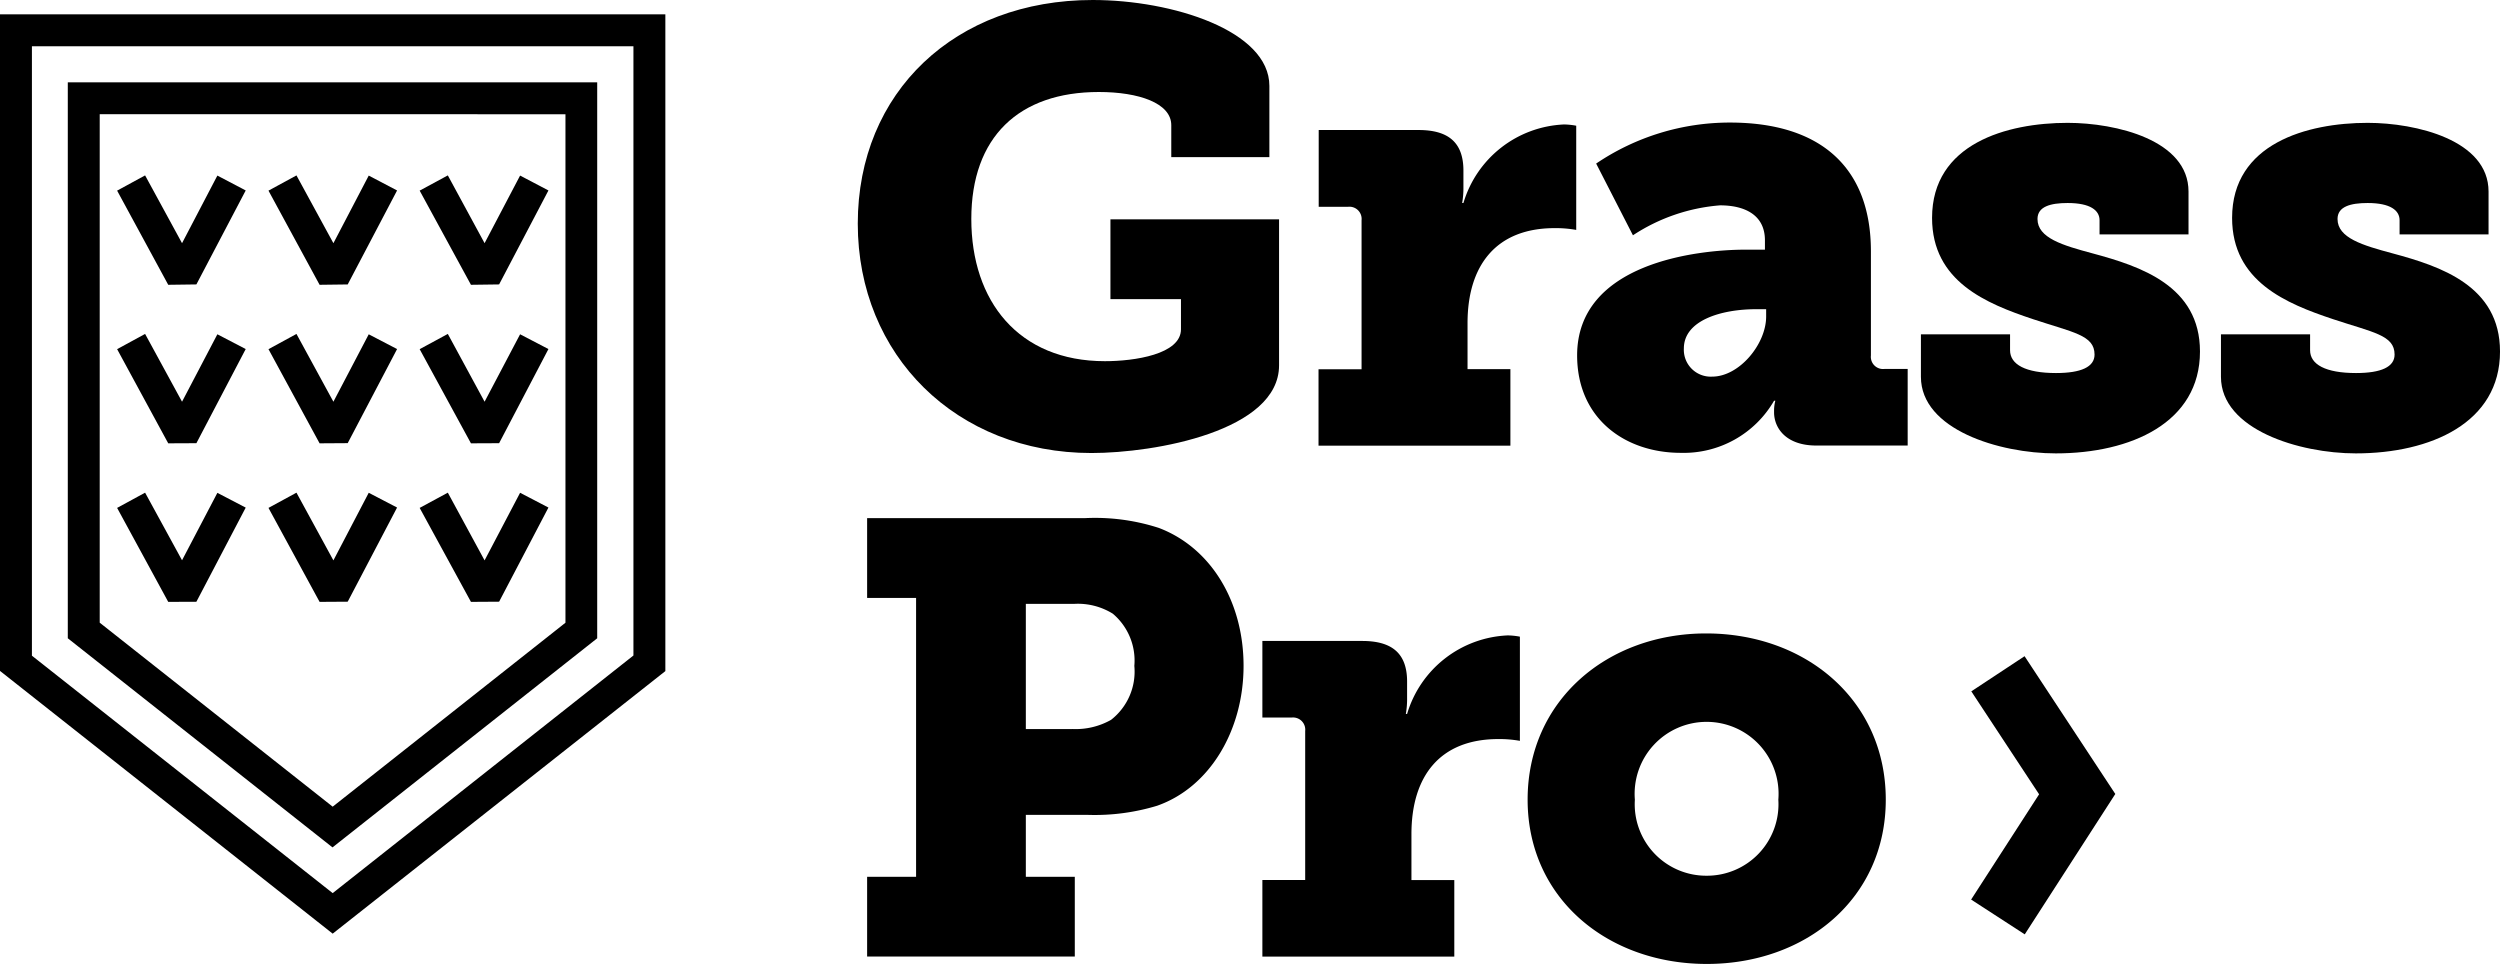
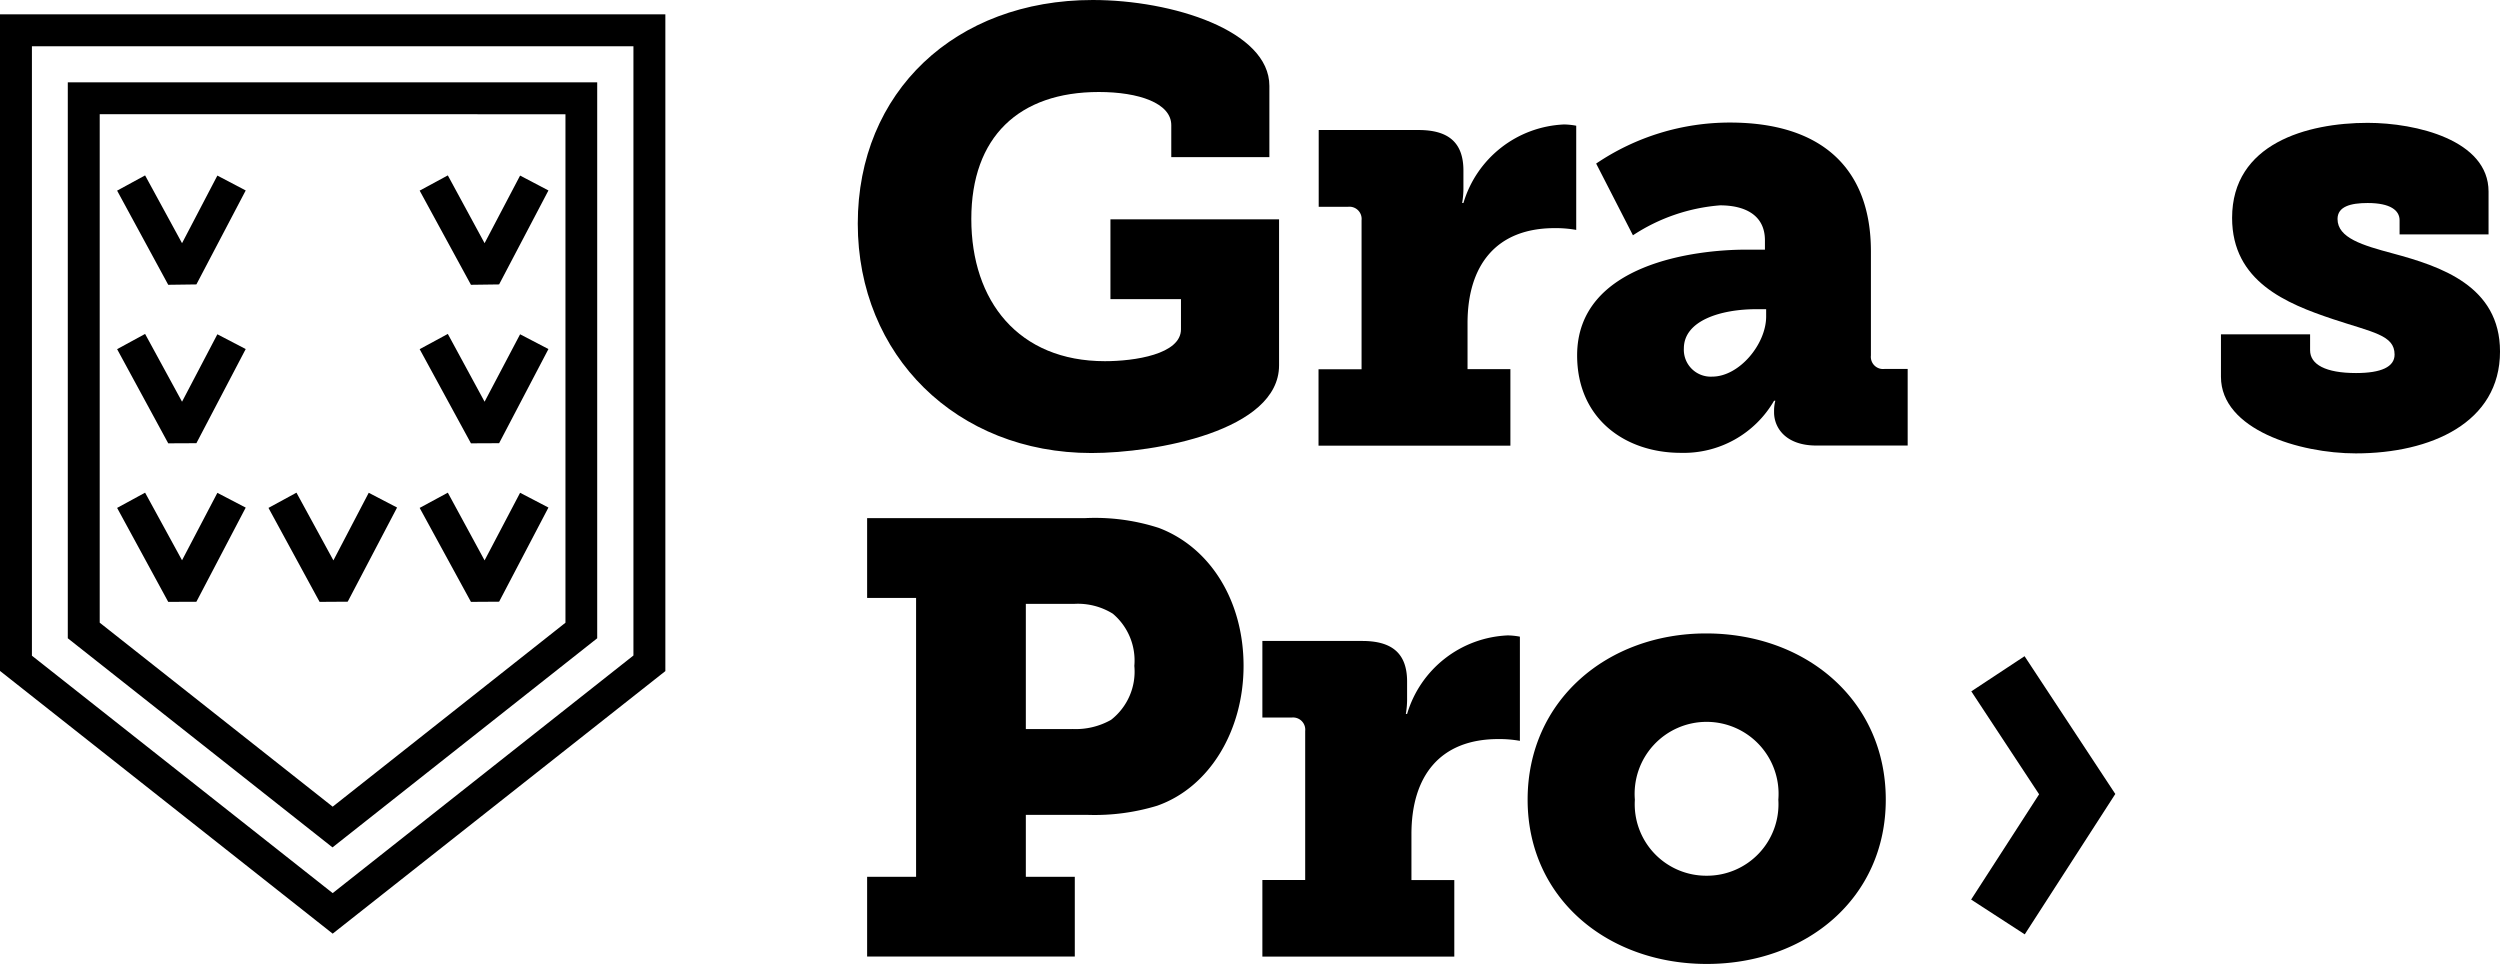
<svg xmlns="http://www.w3.org/2000/svg" id="Group_105" data-name="Group 105" width="152.415" height="58.768" viewBox="0 0 152.415 58.768">
  <g id="Group_104" data-name="Group 104" transform="translate(52.296)">
    <path id="Path_174" data-name="Path 174" d="M62.153,0c4.855,0,10.77,1.87,10.77,5.237V9.578H66.942V7.632c0-1.345-1.979-2.023-4.417-2.023-4.865,0-7.774,2.733-7.774,7.741s2.876,8.67,8.146,8.67c1.793,0,4.636-.415,4.636-1.946V18.237h-4.3V13.372H73.513v8.9c0,4-7.555,5.347-11.437,5.347-8.222,0-14.247-5.948-14.247-13.984S53.778,0,62.153,0" transform="translate(-47.83)" />
    <path id="Path_175" data-name="Path 175" d="M73.531,21.864h2.613V12.779a.743.743,0,0,0-.82-.82H73.531V7.279h6.09c1.76,0,2.733.711,2.733,2.471v1.006a5.32,5.32,0,0,1-.077.973h.077A6.7,6.7,0,0,1,88.488,6.94a4.228,4.228,0,0,1,.743.077v6.352a7.091,7.091,0,0,0-1.312-.109c-3.586,0-5.314,2.285-5.314,5.795v2.8h2.613v4.669H73.52V21.864Z" transform="translate(-45.431 0.648)" />
    <path id="Path_176" data-name="Path 176" d="M96.173,22.323c1.651,0,3.291-1.979,3.291-3.663v-.448h-.6c-2.132,0-4.417.678-4.417,2.394a1.639,1.639,0,0,0,1.728,1.717m2.056-7.741h1.159v-.569c0-1.574-1.268-2.132-2.733-2.132a11.241,11.241,0,0,0-5.314,1.826L89.1,9.334a14.527,14.527,0,0,1,8.157-2.5c5.609,0,8.594,2.81,8.594,7.85v6.352a.743.743,0,0,0,.82.82h1.421v4.669h-5.565c-1.87,0-2.58-1.082-2.58-2.023v-.109a2.378,2.378,0,0,1,.077-.6h-.077A6.366,6.366,0,0,1,94.26,26.97c-3.368,0-6.32-2.056-6.32-5.948.011-5.62,7.3-6.44,10.289-6.44" transform="translate(-44.085 0.638)" />
-     <path id="Path_177" data-name="Path 177" d="M107.121,19.741h5.423v.973c0,.864.94,1.389,2.8,1.389,1.531,0,2.351-.372,2.351-1.126,0-1.192-1.312-1.345-3.772-2.165-2.81-.94-6.134-2.285-6.134-6.167,0-4.527,4.559-5.795,8.266-5.795,2.952,0,7.369,1.05,7.369,4.188v2.613H118v-.864c0-.6-.558-1.05-1.946-1.05-1.05,0-1.837.219-1.837.973,0,1.159,1.531,1.607,3.368,2.1,2.919.787,6.538,1.979,6.538,5.981,0,4.341-4.22,6.21-8.791,6.21-3.444,0-8.222-1.454-8.222-4.669V19.741Z" transform="translate(-42.295 0.64)" />
    <path id="Path_178" data-name="Path 178" d="M123.851,19.741h5.423v.973c0,.864.94,1.389,2.8,1.389,1.531,0,2.351-.372,2.351-1.126,0-1.192-1.312-1.345-3.772-2.165-2.81-.94-6.134-2.285-6.134-6.167,0-4.527,4.559-5.795,8.266-5.795,2.952,0,7.369,1.05,7.369,4.188v2.613H134.73v-.864c0-.6-.558-1.05-1.946-1.05-1.05,0-1.837.219-1.837.973,0,1.159,1.531,1.607,3.368,2.1,2.919.787,6.538,1.979,6.538,5.981,0,4.341-4.22,6.21-8.791,6.21-3.444,0-8.222-1.454-8.222-4.669V19.741Z" transform="translate(-40.733 0.64)" />
    <path id="Path_179" data-name="Path 179" d="M60.869,41.748a4.375,4.375,0,0,0,2.351-.558A3.726,3.726,0,0,0,64.641,37.9a3.734,3.734,0,0,0-1.312-3.182,4.036,4.036,0,0,0-2.351-.6H58.026v7.632h2.843ZM48.35,50.757h2.985v-17H48.35V28.89H61.656a12.613,12.613,0,0,1,4.483.6c3.138,1.192,5.161,4.45,5.161,8.408,0,3.925-2.056,7.4-5.27,8.528a13.083,13.083,0,0,1-4.188.558H58.026v3.772h2.985v4.865H48.35Z" transform="translate(-47.781 2.697)" />
    <path id="Path_180" data-name="Path 180" d="M70.39,50.344H73V41.258a.743.743,0,0,0-.82-.82H70.39V35.769h6.09c1.76,0,2.733.711,2.733,2.471v1.006a5.32,5.32,0,0,1-.077.973h.077a6.7,6.7,0,0,1,6.134-4.789,4.228,4.228,0,0,1,.743.077v6.352a7.092,7.092,0,0,0-1.312-.109c-3.586,0-5.3,2.285-5.3,5.795v2.8h2.613v4.669H70.39V50.344Z" transform="translate(-45.724 3.308)" />
    <path id="Path_181" data-name="Path 181" d="M96.092,50.091a4.359,4.359,0,0,0,4.373-4.636,4.388,4.388,0,1,0-8.747,0,4.359,4.359,0,0,0,4.373,4.636M96.059,35.32c6.09,0,10.956,4.078,10.956,10.135,0,6.024-4.865,10.015-10.912,10.015s-10.923-4-10.923-10.015c0-6.057,4.865-10.135,10.879-10.135" transform="translate(-44.343 3.298)" />
  </g>
  <path id="Path_182" data-name="Path 182" d="M113.179,53.548l-3.269-2.121,4.144-6.418-4.133-6.276,3.247-2.143,5.532,8.4Z" transform="translate(10.262 3.416)" />
  <path id="Path_183" data-name="Path 183" d="M40.564.8H0V40.828L20.282,56.846,40.564,40.839ZM38.618,2.746V39.888L20.282,54.375,1.946,39.9V2.746Z" transform="translate(0 0.075)" />
  <path id="Path_184" data-name="Path 184" d="M36.067,4.59H3.78V38.484L19.918,51.233,36.056,38.484V4.59ZM34.121,6.536v31L19.929,48.751,5.726,37.533v-31Z" transform="translate(0.353 0.429)" />
  <path id="Path_185" data-name="Path 185" d="M9.646,16.45,6.53,10.709,8.236,9.78l2.252,4.133,2.154-4.122,1.728.907-3.007,5.729Z" transform="translate(0.61 0.913)" />
-   <path id="Path_186" data-name="Path 186" d="M18.086,16.45l-3.116-5.74,1.706-.929,2.252,4.133,2.154-4.122,1.728.907L19.8,16.428Z" transform="translate(1.398 0.913)" />
  <path id="Path_187" data-name="Path 187" d="M26.527,16.45,23.4,10.709l1.717-.929,2.241,4.133,2.165-4.122,1.728.907-3.007,5.729Z" transform="translate(2.185 0.913)" />
  <path id="Path_188" data-name="Path 188" d="M9.646,25.29,6.53,19.549l1.706-.929,2.252,4.133,2.154-4.111,1.728.9-3.007,5.74Z" transform="translate(0.61 1.738)" />
-   <path id="Path_189" data-name="Path 189" d="M18.086,25.29l-3.116-5.74,1.706-.929,2.252,4.133,2.154-4.111,1.728.9L19.8,25.279Z" transform="translate(1.398 1.738)" />
+   <path id="Path_189" data-name="Path 189" d="M18.086,25.29L19.8,25.279Z" transform="translate(1.398 1.738)" />
  <path id="Path_190" data-name="Path 190" d="M26.527,25.29,23.4,19.549l1.717-.929,2.241,4.133,2.165-4.111,1.728.9-3.007,5.74Z" transform="translate(2.185 1.738)" />
  <path id="Path_191" data-name="Path 191" d="M9.646,34.129,6.53,28.4l1.706-.929,2.252,4.122,2.154-4.111,1.728.9-3.007,5.74Z" transform="translate(0.61 2.565)" />
  <path id="Path_192" data-name="Path 192" d="M18.086,34.129,14.97,28.4l1.706-.929L18.928,31.6l2.154-4.122,1.728.9L19.8,34.118Z" transform="translate(1.398 2.565)" />
  <path id="Path_193" data-name="Path 193" d="M26.527,34.129,23.4,28.4l1.717-.929L27.358,31.6l2.165-4.122,1.728.9-3.007,5.74Z" transform="translate(2.185 2.565)" />
</svg>